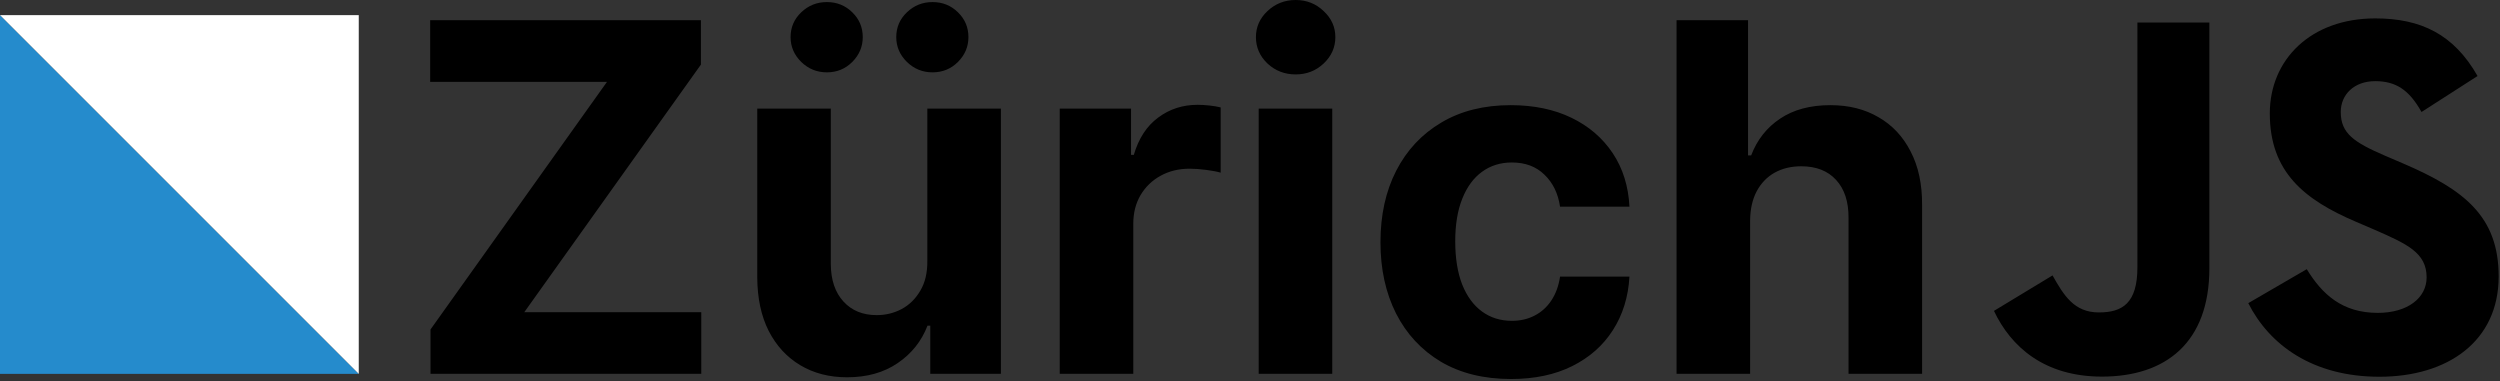
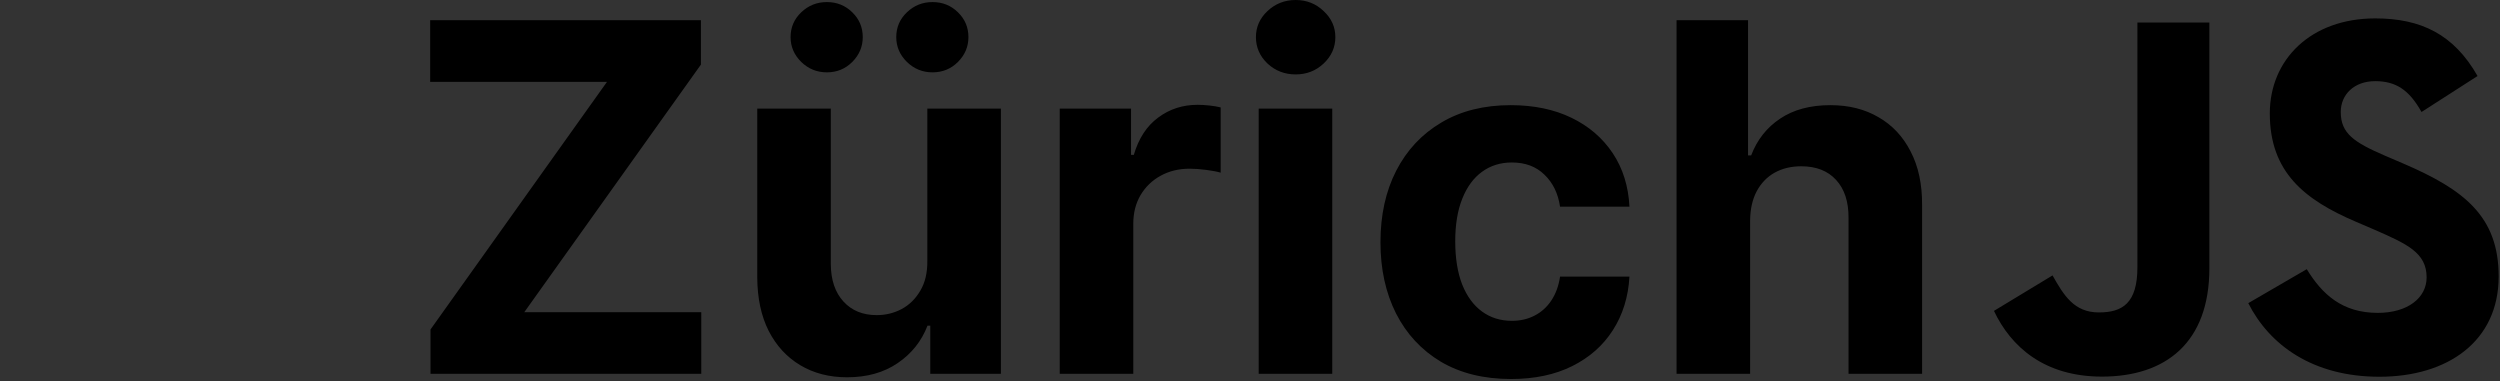
<svg xmlns="http://www.w3.org/2000/svg" width="662" height="101" viewBox="0 0 662 101" fill="none" class="w-4/5">
  <rect x="0" y="0" width="662" height="101" fill="#333333" stroke="none" />
  <path fill="#000000" d="M114.001 98.991V87.24L160.73 21.673H113.91V5.35H185.604V17.101L138.829 82.668H185.695V98.991H114.001ZM245.558 69.088V28.76H265.037V98.991H246.336V86.234H245.604C244.019 90.349 241.382 93.656 237.694 96.156C234.036 98.655 229.571 99.905 224.297 99.905C219.603 99.905 215.472 98.839 211.906 96.705C208.34 94.571 205.551 91.538 203.539 87.606C201.557 83.674 200.551 78.964 200.521 73.477V28.76H219.999V70.002C220.03 74.148 221.142 77.425 223.337 79.833C225.532 82.241 228.473 83.445 232.162 83.445C234.509 83.445 236.703 82.911 238.746 81.845C240.788 80.747 242.434 79.132 243.684 76.998C244.964 74.864 245.589 72.227 245.558 69.088ZM218.948 19.158C216.326 19.158 214.07 18.244 212.18 16.415C210.291 14.555 209.345 12.36 209.345 9.83C209.345 7.239 210.291 5.045 212.18 3.246C214.07 1.448 216.326 0.549 218.948 0.549C221.6 0.549 223.84 1.448 225.669 3.246C227.528 5.045 228.458 7.239 228.458 9.83C228.458 12.36 227.528 14.555 225.669 16.415C223.84 18.244 221.6 19.158 218.948 19.158ZM246.93 19.158C244.309 19.158 242.053 18.244 240.163 16.415C238.273 14.555 237.328 12.36 237.328 9.83C237.328 7.239 238.273 5.045 240.163 3.246C242.053 1.448 244.309 0.549 246.93 0.549C249.582 0.549 251.823 1.448 253.651 3.246C255.511 5.045 256.441 7.239 256.441 9.83C256.441 12.36 255.511 14.555 253.651 16.415C251.823 18.244 249.582 19.158 246.93 19.158ZM280.617 98.991V28.76H299.501V41.014H300.232C301.513 36.655 303.66 33.362 306.68 31.138C309.696 28.882 313.172 27.754 317.102 27.754C318.081 27.754 319.13 27.815 320.26 27.937C321.387 28.059 322.378 28.226 323.231 28.44V45.723C322.317 45.449 321.052 45.205 319.436 44.992C317.82 44.778 316.343 44.672 315 44.672C312.136 44.672 309.573 45.296 307.32 46.546C305.093 47.766 303.325 49.472 302.015 51.667C300.734 53.862 300.094 56.392 300.094 59.257V98.991H280.617ZM333.3 98.991V28.76H352.781V98.991H333.3ZM343.085 19.706C340.192 19.706 337.707 18.746 335.634 16.826C333.59 14.875 332.569 12.543 332.569 9.83C332.569 7.148 333.59 4.846 335.634 2.926C337.707 0.975 340.192 0 343.085 0C345.983 0 348.451 0.975 350.492 2.926C352.565 4.846 353.602 7.148 353.602 9.83C353.602 12.543 352.565 14.875 350.492 16.826C348.451 18.746 345.983 19.706 343.085 19.706ZM400.115 100.362C392.921 100.362 386.734 98.839 381.552 95.79C376.398 92.711 372.436 88.444 369.664 82.988C366.918 77.531 365.547 71.252 365.547 64.15C365.547 56.956 366.934 50.646 369.709 45.22C372.513 39.764 376.491 35.512 381.642 32.464C386.795 29.385 392.921 27.845 400.022 27.845C406.151 27.845 411.517 28.958 416.116 31.183C420.719 33.408 424.363 36.533 427.045 40.556C429.729 44.58 431.207 49.305 431.48 54.731H413.1C412.582 51.225 411.211 48.406 408.986 46.272C406.791 44.108 403.91 43.025 400.344 43.025C397.324 43.025 394.688 43.848 392.432 45.495C390.207 47.11 388.469 49.472 387.22 52.582C385.971 55.691 385.347 59.455 385.347 63.875C385.347 68.356 385.955 72.167 387.175 75.306C388.424 78.446 390.178 80.839 392.432 82.485C394.688 84.131 397.324 84.954 400.344 84.954C402.568 84.954 404.564 84.497 406.334 83.582C408.13 82.668 409.611 81.341 410.77 79.604C411.958 77.836 412.733 75.718 413.1 73.249H431.48C431.174 78.613 429.713 83.338 427.093 87.423C424.502 91.477 420.919 94.647 416.345 96.933C411.774 99.219 406.363 100.362 400.115 100.362ZM463.431 58.389V98.991H443.95V5.35H462.881V41.151H463.705C465.289 37.005 467.851 33.759 471.385 31.412C474.923 29.034 479.358 27.845 484.692 27.845C489.569 27.845 493.821 28.912 497.449 31.046C501.105 33.149 503.941 36.182 505.953 40.145C507.994 44.077 509.002 48.787 508.969 54.274V98.991H489.492V57.748C489.524 53.42 488.426 50.052 486.199 47.644C484.007 45.236 480.926 44.031 476.964 44.031C474.311 44.031 471.965 44.595 469.924 45.723C467.912 46.851 466.325 48.497 465.166 50.661C464.04 52.795 463.46 55.371 463.431 58.389Z" />
  <path fill="#000000" d="M610.829 71.277C614.914 77.947 620.228 82.849 629.628 82.849C637.524 82.849 642.568 78.903 642.568 73.45C642.568 66.916 637.385 64.601 628.694 60.8L623.93 58.756C610.179 52.897 601.044 45.558 601.044 30.043C601.044 15.751 611.933 4.871 628.952 4.871C641.068 4.871 649.778 9.088 656.055 20.129L641.216 29.657C637.949 23.798 634.424 21.49 628.952 21.49C623.37 21.49 619.833 25.031 619.833 29.657C619.833 35.374 623.373 37.688 631.549 41.229L636.313 43.27C652.505 50.213 661.646 57.291 661.646 73.206C661.646 90.362 648.169 99.762 630.069 99.762C612.371 99.762 600.937 91.328 595.343 80.274L610.829 71.277ZM543.512 72.929C546.506 78.24 549.229 82.73 555.776 82.73C562.037 82.73 565.986 80.281 565.986 70.756V5.959H585.042V71.013C585.042 90.745 573.474 99.726 556.587 99.726C541.33 99.726 532.494 91.83 528 82.32L543.512 72.929Z" />
-   <path d="M0 4L95 99H0V4Z" fill="#258BCC" />
-   <path d="M95 99L0 4H95V99Z" fill="white" />
</svg>